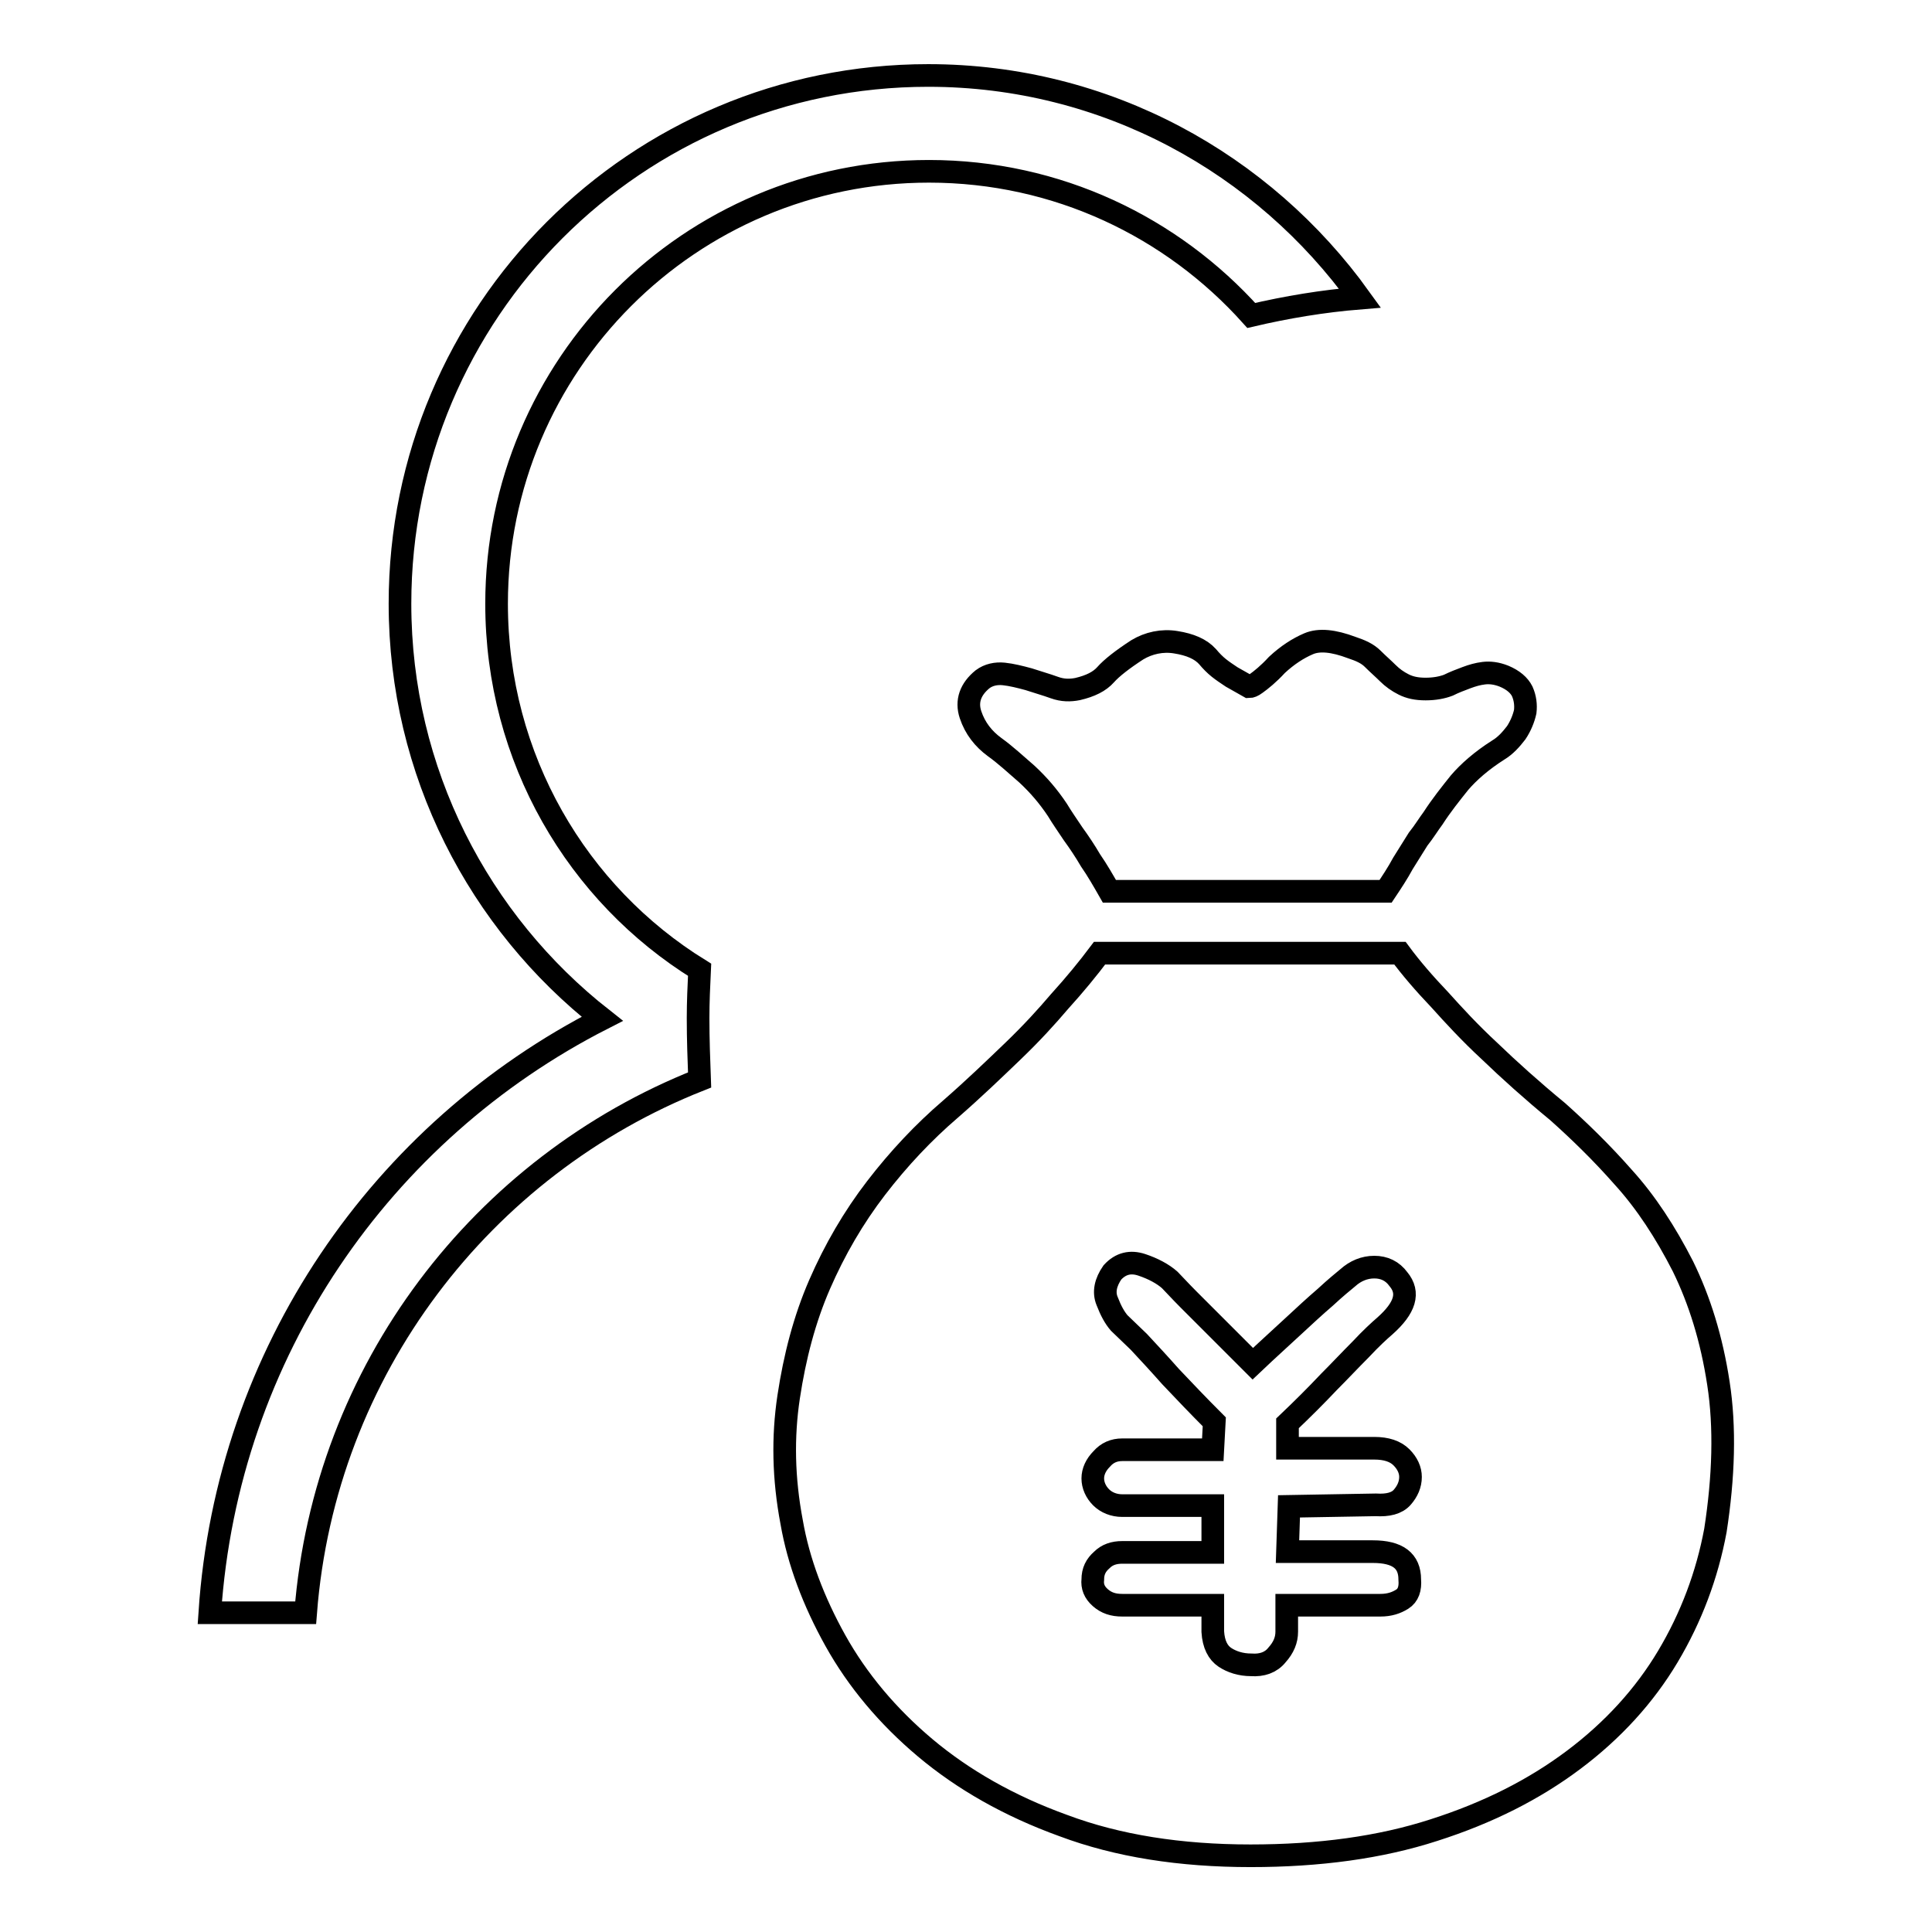
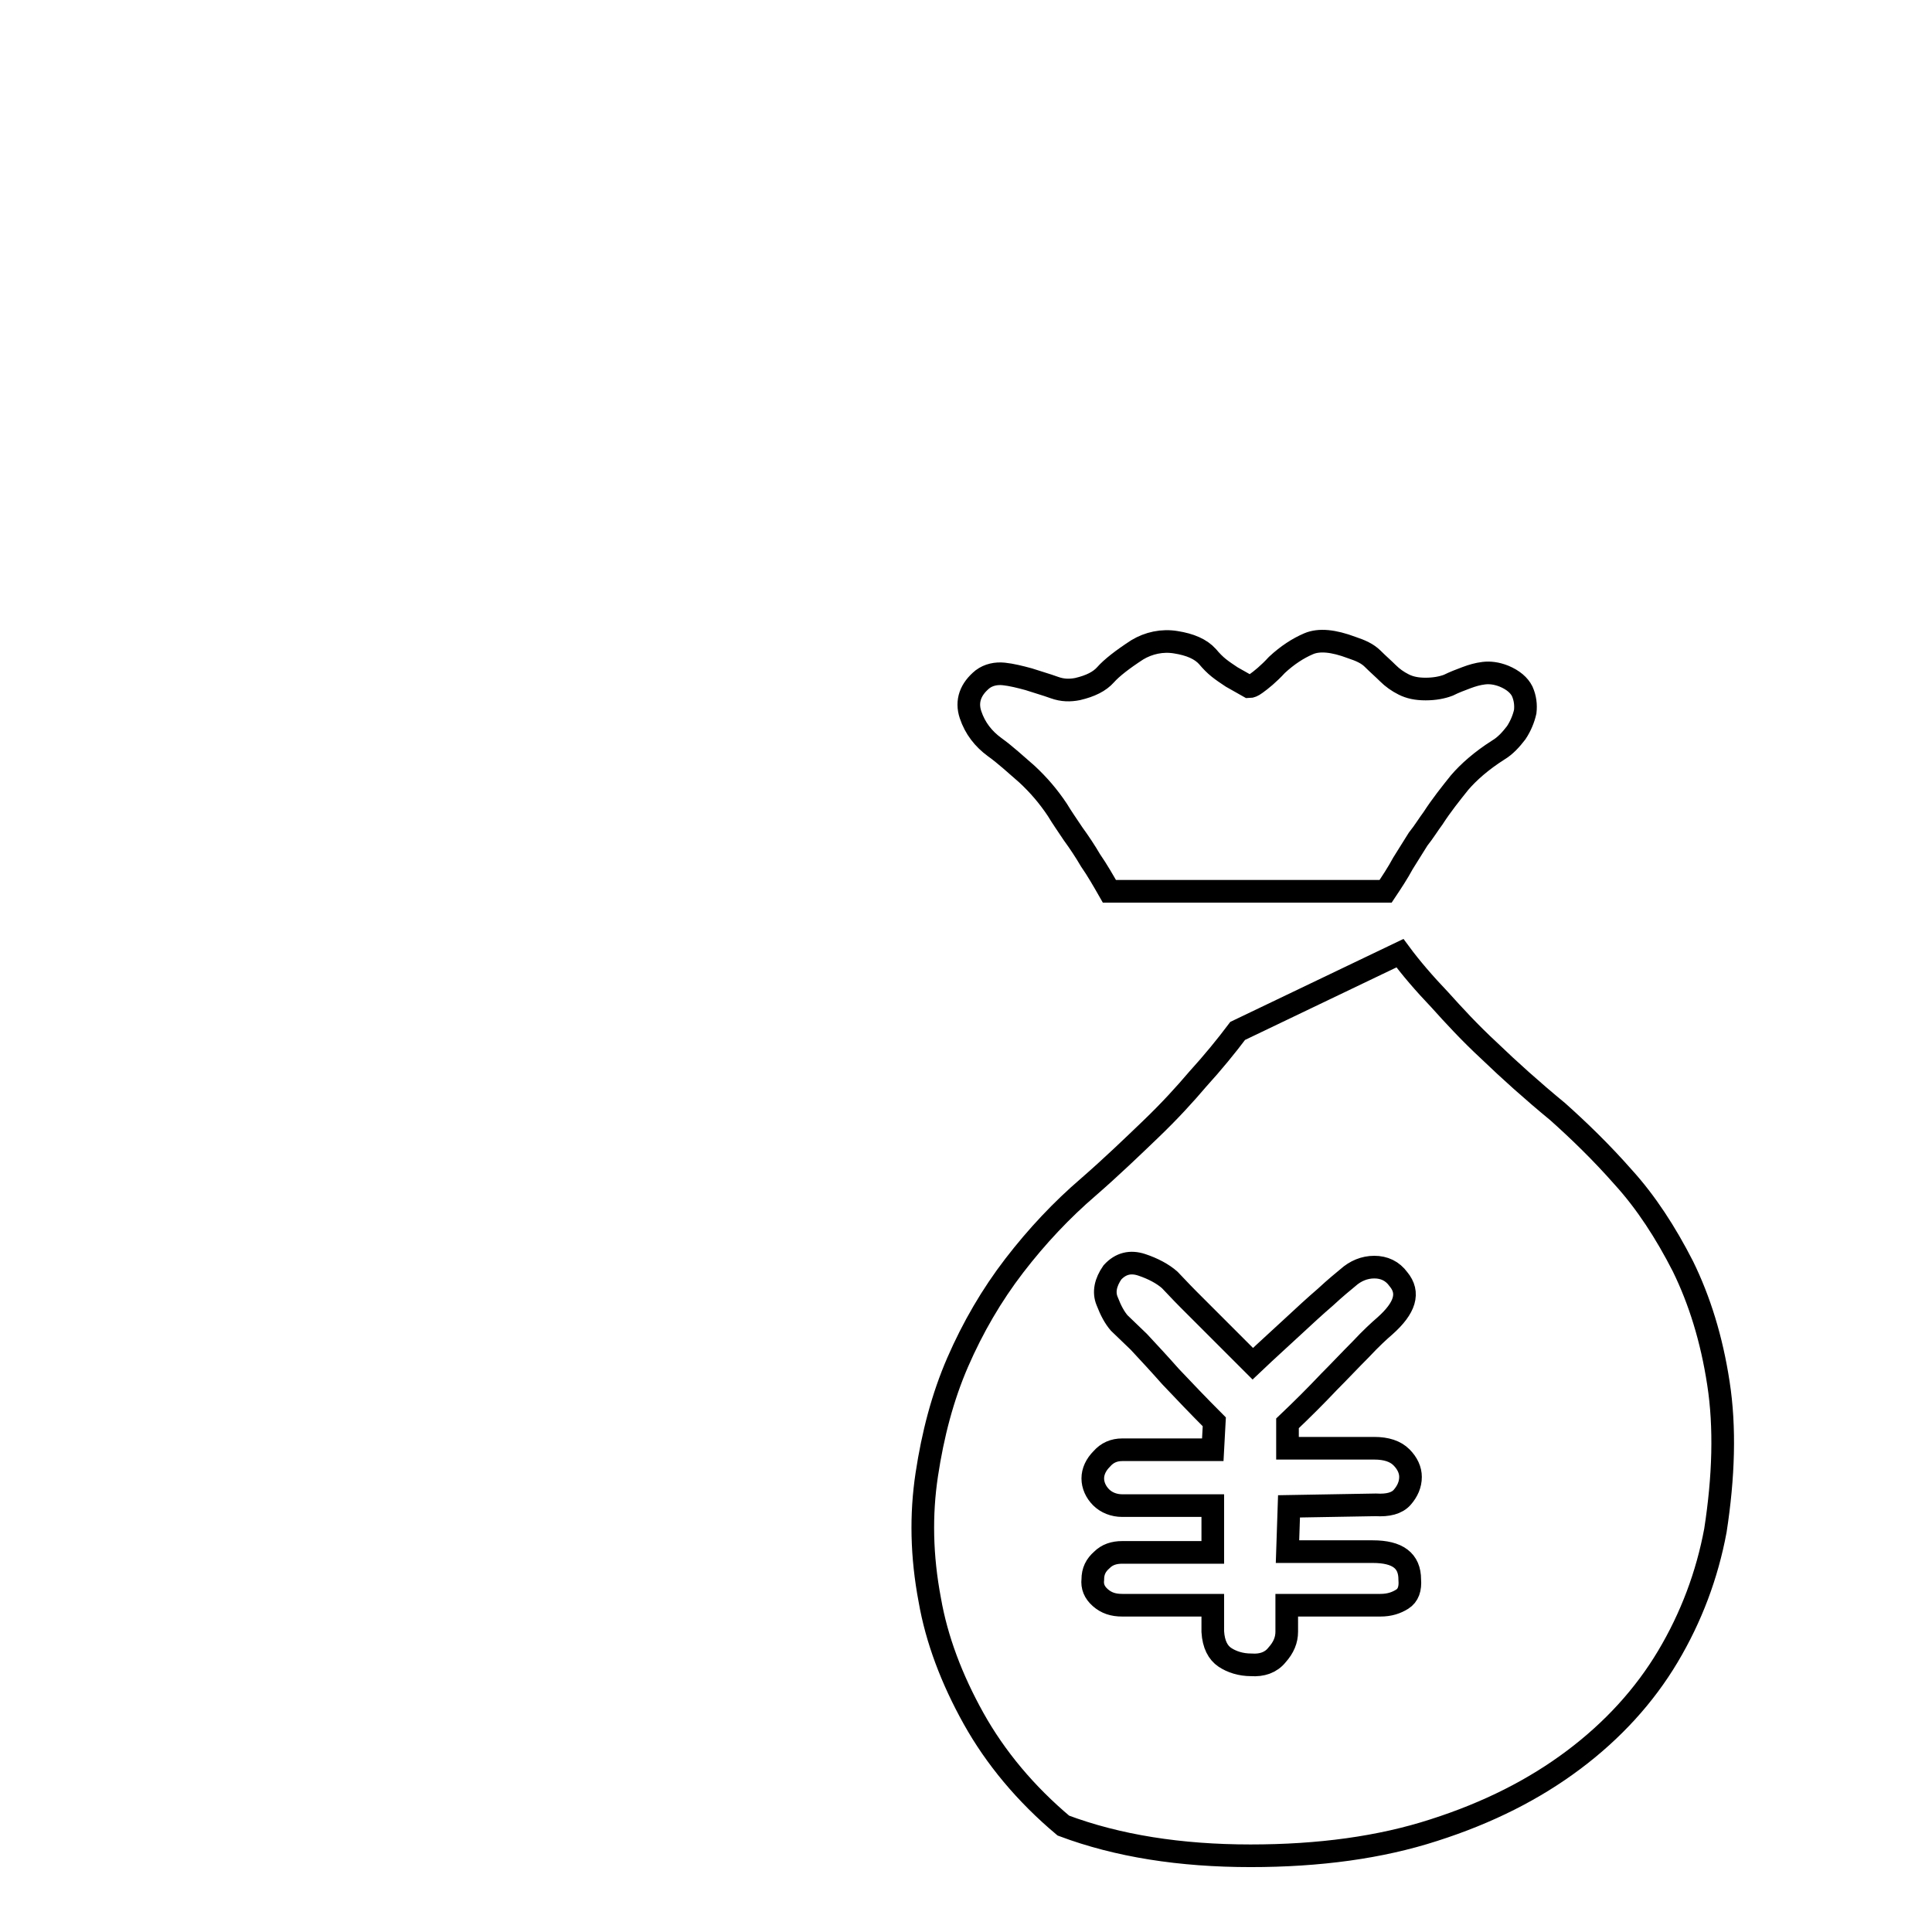
<svg xmlns="http://www.w3.org/2000/svg" version="1.1" x="0px" y="0px" viewBox="0 0 256 256" enable-background="new 0 0 256 256" xml:space="preserve">
  <g>
    <g>
-       <path stroke-width="3" fill-opacity="0" stroke="#000000" d="M126.1,65.3" />
-       <path stroke-width="3" fill-opacity="0" stroke="#000000" d="M92.5,134.9c0-2.1,0.1-4.3,0.2-6.4C76.5,118.5,65.8,100.5,65.8,80c0-31.6,25.6-57.3,57.3-57.3c17,0,32.2,7.4,42.7,19.1c4.7-1.1,9.5-1.9,14.4-2.3C167.4,21.7,146.6,10,123,10c-38.7,0-70,31.3-70,70c0,22.3,10.5,42.2,26.8,55c-29.2,14.9-49.7,44.2-52,78.7h12.7c2.5-32.2,23.4-59.2,52.2-70.6c0,0,0,0,0,0C92.6,140.4,92.5,137.7,92.5,134.9z" />
-       <path stroke-width="3" fill-opacity="0" stroke="#000000" d="M165.5,91c0.2,0,0.5-0.1,0.9-0.4c0.7-0.5,1.7-1.3,2.8-2.5c1.4-1.3,2.8-2.2,4.2-2.8c1.4-0.6,3.3-0.4,5.7,0.5c1.2,0.4,2.1,0.8,2.8,1.5c0.7,0.7,1.4,1.3,2,1.9c0.6,0.6,1.3,1.1,2.1,1.5c0.8,0.4,1.7,0.6,2.9,0.6c1.2,0,2.2-0.2,3-0.5c0.8-0.4,1.6-0.7,2.4-1s1.5-0.5,2.3-0.6c0.8-0.1,1.7,0,2.7,0.4c1.2,0.5,2,1.2,2.4,2c0.4,0.9,0.5,1.8,0.4,2.7c-0.2,0.9-0.6,1.9-1.2,2.8c-0.7,0.9-1.4,1.7-2.4,2.3c-2.2,1.4-3.9,2.9-5.1,4.3c-1.2,1.5-2.4,3-3.5,4.7c-0.6,0.8-1.2,1.8-2,2.8c-0.7,1.1-1.3,2.1-2,3.2c-0.7,1.3-1.5,2.5-2.3,3.7h-36.6c-0.8-1.4-1.6-2.8-2.5-4.1c-0.7-1.2-1.5-2.4-2.3-3.5c-0.8-1.2-1.5-2.2-2.1-3.2c-1.2-1.8-2.5-3.3-4-4.7c-1.5-1.3-2.9-2.6-4.3-3.6c-1.5-1.1-2.6-2.5-3.2-4.3c-0.6-1.8,0-3.4,1.6-4.7c0.8-0.6,1.8-0.8,2.8-0.7s2.2,0.4,3.3,0.7c1.2,0.4,2.3,0.7,3.4,1.1c1.1,0.4,2.1,0.4,3.1,0.2c1.7-0.4,2.9-1,3.7-1.9c0.8-0.9,2.2-2,4.2-3.3c1.5-0.9,3.3-1.3,5.1-1c1.9,0.3,3.3,0.9,4.2,1.9c0.5,0.6,1,1.1,1.5,1.5c0.5,0.4,1.1,0.8,1.7,1.2C164.1,90.2,164.8,90.6,165.5,91L165.5,91L165.5,91z M185.5,126.3c1.4,1.9,3.2,4,5.3,6.2c1.8,2,3.9,4.3,6.6,6.8c2.6,2.5,5.6,5.2,9,8c2.8,2.5,5.8,5.4,8.7,8.7c3,3.3,5.6,7.3,7.9,11.8c2.2,4.5,3.8,9.6,4.7,15.5c0.9,5.8,0.7,12.4-0.4,19.5c-1.1,5.9-3.2,11.5-6.3,16.7c-3.1,5.2-7.3,9.8-12.5,13.7c-5.2,3.9-11.3,7-18.5,9.3c-7.1,2.3-15.2,3.4-24.3,3.4c-9.3,0-17.6-1.3-24.8-4c-7.2-2.6-13.3-6.1-18.3-10.3c-5-4.2-9-9-11.9-14.2c-2.9-5.2-4.9-10.5-5.8-15.7c-1.1-5.8-1.2-11.3-0.4-16.6c0.8-5.3,2.1-10.3,4.1-14.9c2-4.6,4.5-8.9,7.5-12.8c3-3.9,6.3-7.4,9.8-10.4c3.1-2.7,5.8-5.3,8.3-7.7c2.5-2.4,4.5-4.6,6.2-6.6c2-2.2,3.8-4.4,5.3-6.4L185.5,126.3L185.5,126.3L185.5,126.3z M166,180.7l-4.8-4.8l-3.7-3.7c-1.2-1.2-2-2.1-2.5-2.6c-0.9-0.8-2.2-1.5-3.7-2c-1.5-0.5-2.8-0.2-3.9,1c-0.9,1.3-1.2,2.6-0.7,3.8c0.5,1.3,1,2.2,1.6,2.9l2.6,2.5c1.3,1.4,2.7,2.9,4.2,4.6c1.8,1.9,3.7,3.9,5.8,6l-0.2,3.7h-12c-1.1,0-2,0.4-2.7,1.2c-0.8,0.8-1.2,1.7-1.2,2.6c0,0.9,0.4,1.8,1.1,2.5c0.7,0.7,1.7,1.1,2.8,1.1h12v6.2h-12c-1.1,0-2,0.3-2.7,1c-0.8,0.7-1.2,1.5-1.2,2.6c-0.1,0.9,0.2,1.7,1,2.4c0.8,0.7,1.7,1,2.9,1h12v3.5c0.1,1.7,0.7,2.8,1.6,3.4c0.9,0.6,2.1,1,3.5,1c1.4,0.1,2.6-0.3,3.4-1.3c0.9-1,1.3-2,1.3-3.1v-3.5h12.4c1.2,0,2.1-0.3,2.9-0.8c0.8-0.5,1.1-1.4,1-2.6c0-2.5-1.6-3.7-4.9-3.7h-11.3l0.2-6l11.5-0.2c1.6,0.1,2.8-0.2,3.5-1c0.7-0.8,1.1-1.7,1.1-2.7c0-0.9-0.4-1.8-1.2-2.6c-0.8-0.8-2-1.2-3.6-1.2h-11.5v-3.3c2-1.9,3.8-3.7,5.5-5.5c1.4-1.4,2.8-2.9,4.2-4.3c1.4-1.5,2.5-2.5,3.2-3.1c2.7-2.4,3.3-4.4,1.8-6.2c-0.8-1.1-1.9-1.6-3.2-1.6c-1.3,0-2.5,0.5-3.5,1.4c-0.6,0.5-1.6,1.3-3,2.6c-1.4,1.2-2.8,2.5-4.2,3.8C169.9,177.1,168,178.8,166,180.7L166,180.7L166,180.7z" />
+       <path stroke-width="3" fill-opacity="0" stroke="#000000" d="M165.5,91c0.2,0,0.5-0.1,0.9-0.4c0.7-0.5,1.7-1.3,2.8-2.5c1.4-1.3,2.8-2.2,4.2-2.8c1.4-0.6,3.3-0.4,5.7,0.5c1.2,0.4,2.1,0.8,2.8,1.5c0.7,0.7,1.4,1.3,2,1.9c0.6,0.6,1.3,1.1,2.1,1.5c0.8,0.4,1.7,0.6,2.9,0.6c1.2,0,2.2-0.2,3-0.5c0.8-0.4,1.6-0.7,2.4-1s1.5-0.5,2.3-0.6c0.8-0.1,1.7,0,2.7,0.4c1.2,0.5,2,1.2,2.4,2c0.4,0.9,0.5,1.8,0.4,2.7c-0.2,0.9-0.6,1.9-1.2,2.8c-0.7,0.9-1.4,1.7-2.4,2.3c-2.2,1.4-3.9,2.9-5.1,4.3c-1.2,1.5-2.4,3-3.5,4.7c-0.6,0.8-1.2,1.8-2,2.8c-0.7,1.1-1.3,2.1-2,3.2c-0.7,1.3-1.5,2.5-2.3,3.7h-36.6c-0.8-1.4-1.6-2.8-2.5-4.1c-0.7-1.2-1.5-2.4-2.3-3.5c-0.8-1.2-1.5-2.2-2.1-3.2c-1.2-1.8-2.5-3.3-4-4.7c-1.5-1.3-2.9-2.6-4.3-3.6c-1.5-1.1-2.6-2.5-3.2-4.3c-0.6-1.8,0-3.4,1.6-4.7c0.8-0.6,1.8-0.8,2.8-0.7s2.2,0.4,3.3,0.7c1.2,0.4,2.3,0.7,3.4,1.1c1.1,0.4,2.1,0.4,3.1,0.2c1.7-0.4,2.9-1,3.7-1.9c0.8-0.9,2.2-2,4.2-3.3c1.5-0.9,3.3-1.3,5.1-1c1.9,0.3,3.3,0.9,4.2,1.9c0.5,0.6,1,1.1,1.5,1.5c0.5,0.4,1.1,0.8,1.7,1.2C164.1,90.2,164.8,90.6,165.5,91L165.5,91L165.5,91z M185.5,126.3c1.4,1.9,3.2,4,5.3,6.2c1.8,2,3.9,4.3,6.6,6.8c2.6,2.5,5.6,5.2,9,8c2.8,2.5,5.8,5.4,8.7,8.7c3,3.3,5.6,7.3,7.9,11.8c2.2,4.5,3.8,9.6,4.7,15.5c0.9,5.8,0.7,12.4-0.4,19.5c-1.1,5.9-3.2,11.5-6.3,16.7c-3.1,5.2-7.3,9.8-12.5,13.7c-5.2,3.9-11.3,7-18.5,9.3c-7.1,2.3-15.2,3.4-24.3,3.4c-9.3,0-17.6-1.3-24.8-4c-5-4.2-9-9-11.9-14.2c-2.9-5.2-4.9-10.5-5.8-15.7c-1.1-5.8-1.2-11.3-0.4-16.6c0.8-5.3,2.1-10.3,4.1-14.9c2-4.6,4.5-8.9,7.5-12.8c3-3.9,6.3-7.4,9.8-10.4c3.1-2.7,5.8-5.3,8.3-7.7c2.5-2.4,4.5-4.6,6.2-6.6c2-2.2,3.8-4.4,5.3-6.4L185.5,126.3L185.5,126.3L185.5,126.3z M166,180.7l-4.8-4.8l-3.7-3.7c-1.2-1.2-2-2.1-2.5-2.6c-0.9-0.8-2.2-1.5-3.7-2c-1.5-0.5-2.8-0.2-3.9,1c-0.9,1.3-1.2,2.6-0.7,3.8c0.5,1.3,1,2.2,1.6,2.9l2.6,2.5c1.3,1.4,2.7,2.9,4.2,4.6c1.8,1.9,3.7,3.9,5.8,6l-0.2,3.7h-12c-1.1,0-2,0.4-2.7,1.2c-0.8,0.8-1.2,1.7-1.2,2.6c0,0.9,0.4,1.8,1.1,2.5c0.7,0.7,1.7,1.1,2.8,1.1h12v6.2h-12c-1.1,0-2,0.3-2.7,1c-0.8,0.7-1.2,1.5-1.2,2.6c-0.1,0.9,0.2,1.7,1,2.4c0.8,0.7,1.7,1,2.9,1h12v3.5c0.1,1.7,0.7,2.8,1.6,3.4c0.9,0.6,2.1,1,3.5,1c1.4,0.1,2.6-0.3,3.4-1.3c0.9-1,1.3-2,1.3-3.1v-3.5h12.4c1.2,0,2.1-0.3,2.9-0.8c0.8-0.5,1.1-1.4,1-2.6c0-2.5-1.6-3.7-4.9-3.7h-11.3l0.2-6l11.5-0.2c1.6,0.1,2.8-0.2,3.5-1c0.7-0.8,1.1-1.7,1.1-2.7c0-0.9-0.4-1.8-1.2-2.6c-0.8-0.8-2-1.2-3.6-1.2h-11.5v-3.3c2-1.9,3.8-3.7,5.5-5.5c1.4-1.4,2.8-2.9,4.2-4.3c1.4-1.5,2.5-2.5,3.2-3.1c2.7-2.4,3.3-4.4,1.8-6.2c-0.8-1.1-1.9-1.6-3.2-1.6c-1.3,0-2.5,0.5-3.5,1.4c-0.6,0.5-1.6,1.3-3,2.6c-1.4,1.2-2.8,2.5-4.2,3.8C169.9,177.1,168,178.8,166,180.7L166,180.7L166,180.7z" />
    </g>
  </g>
</svg>